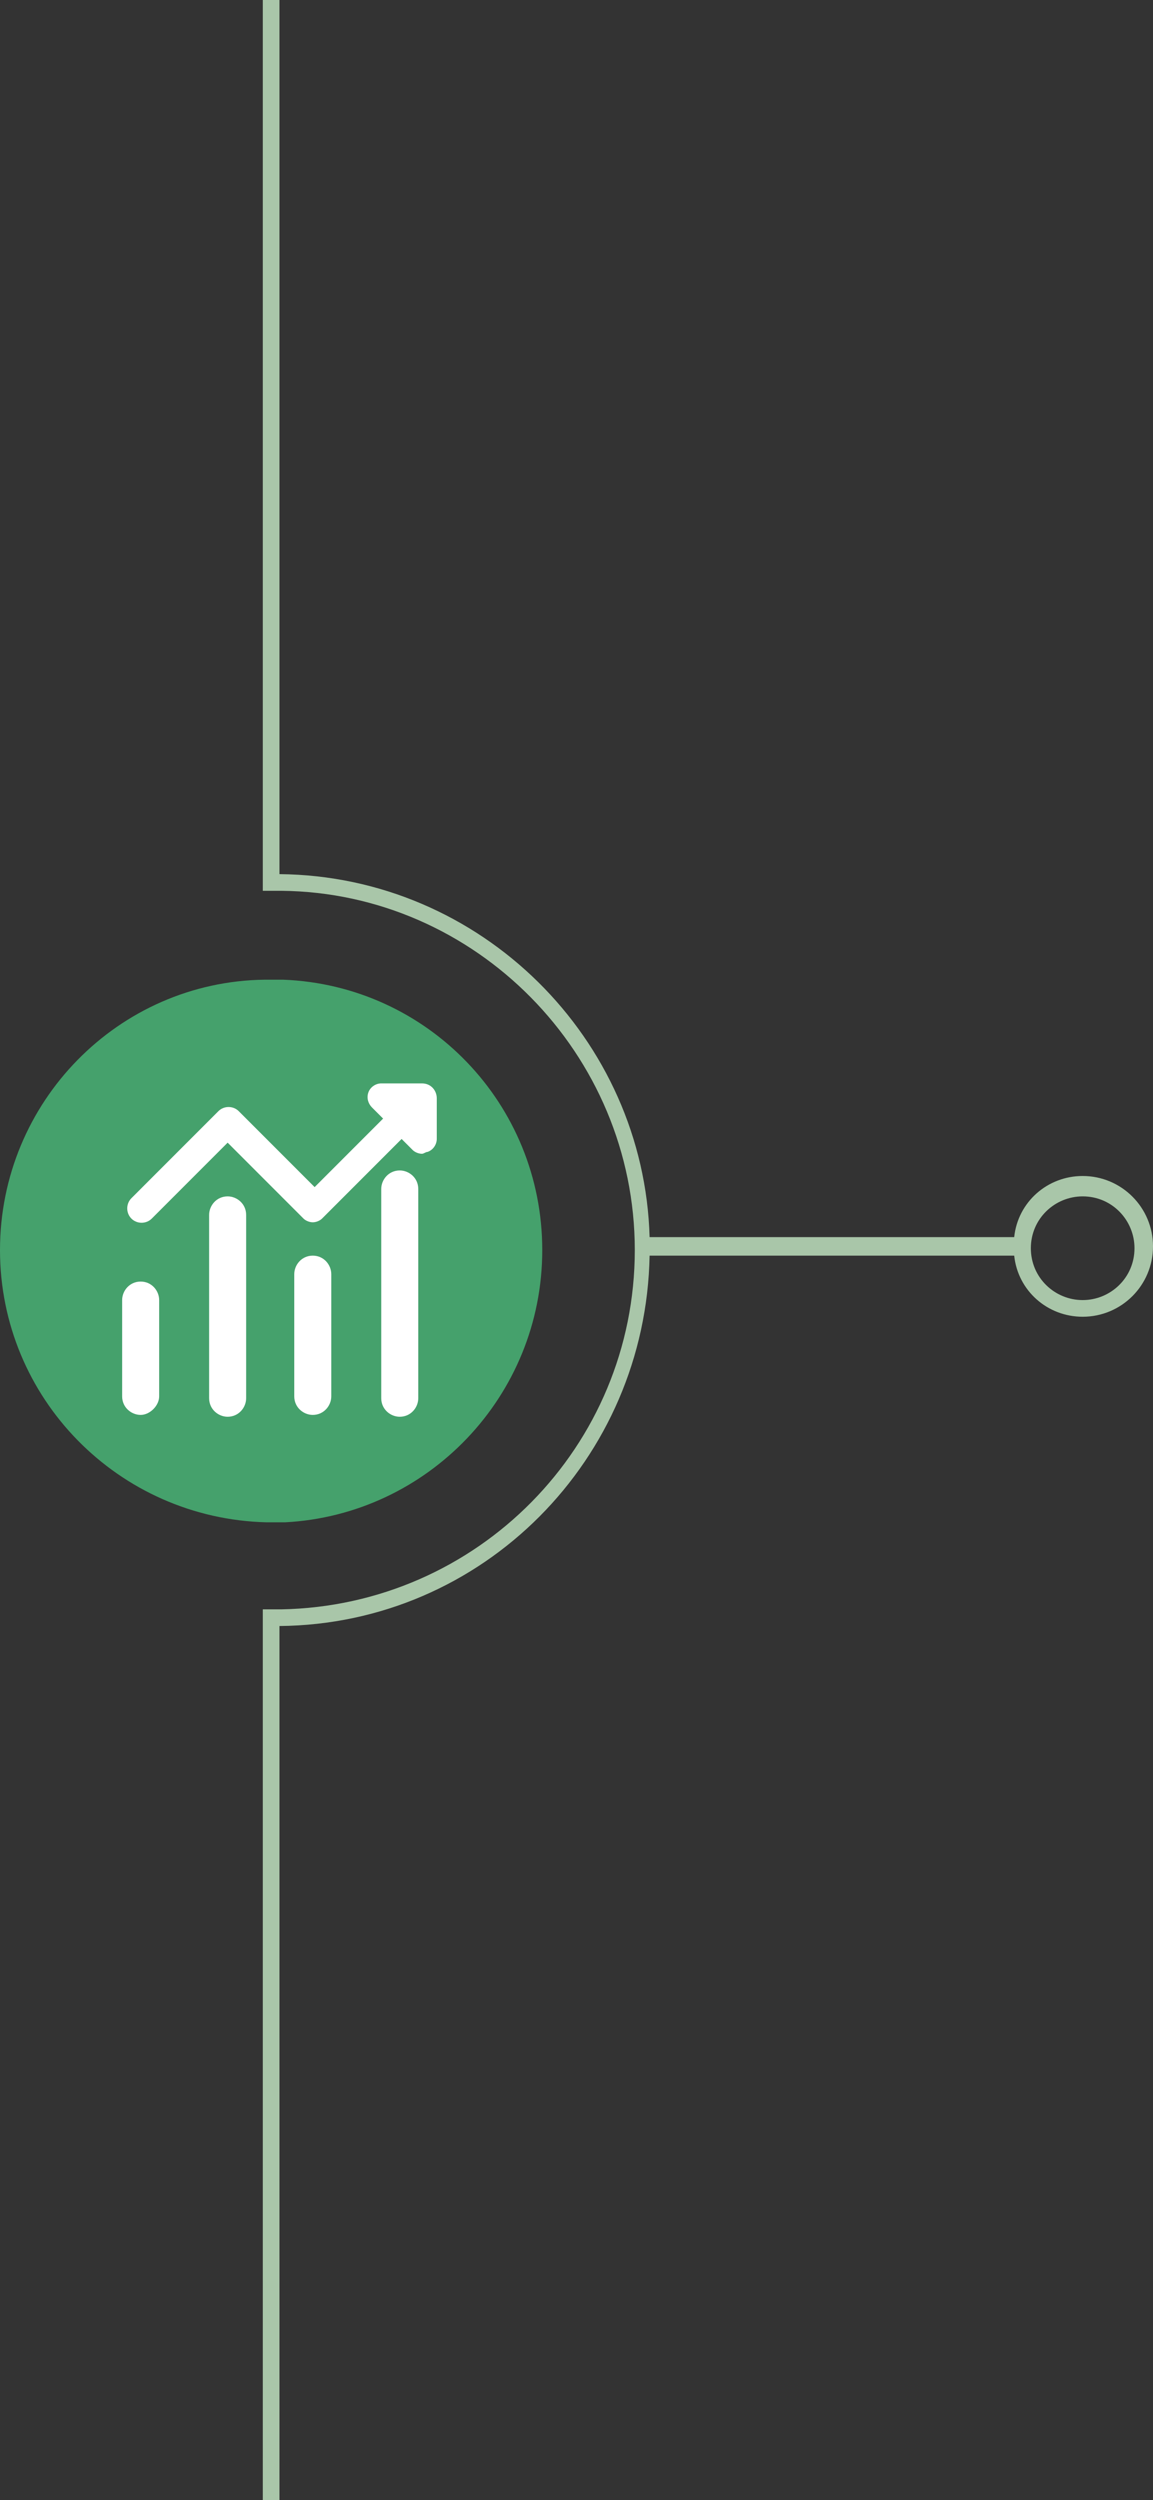
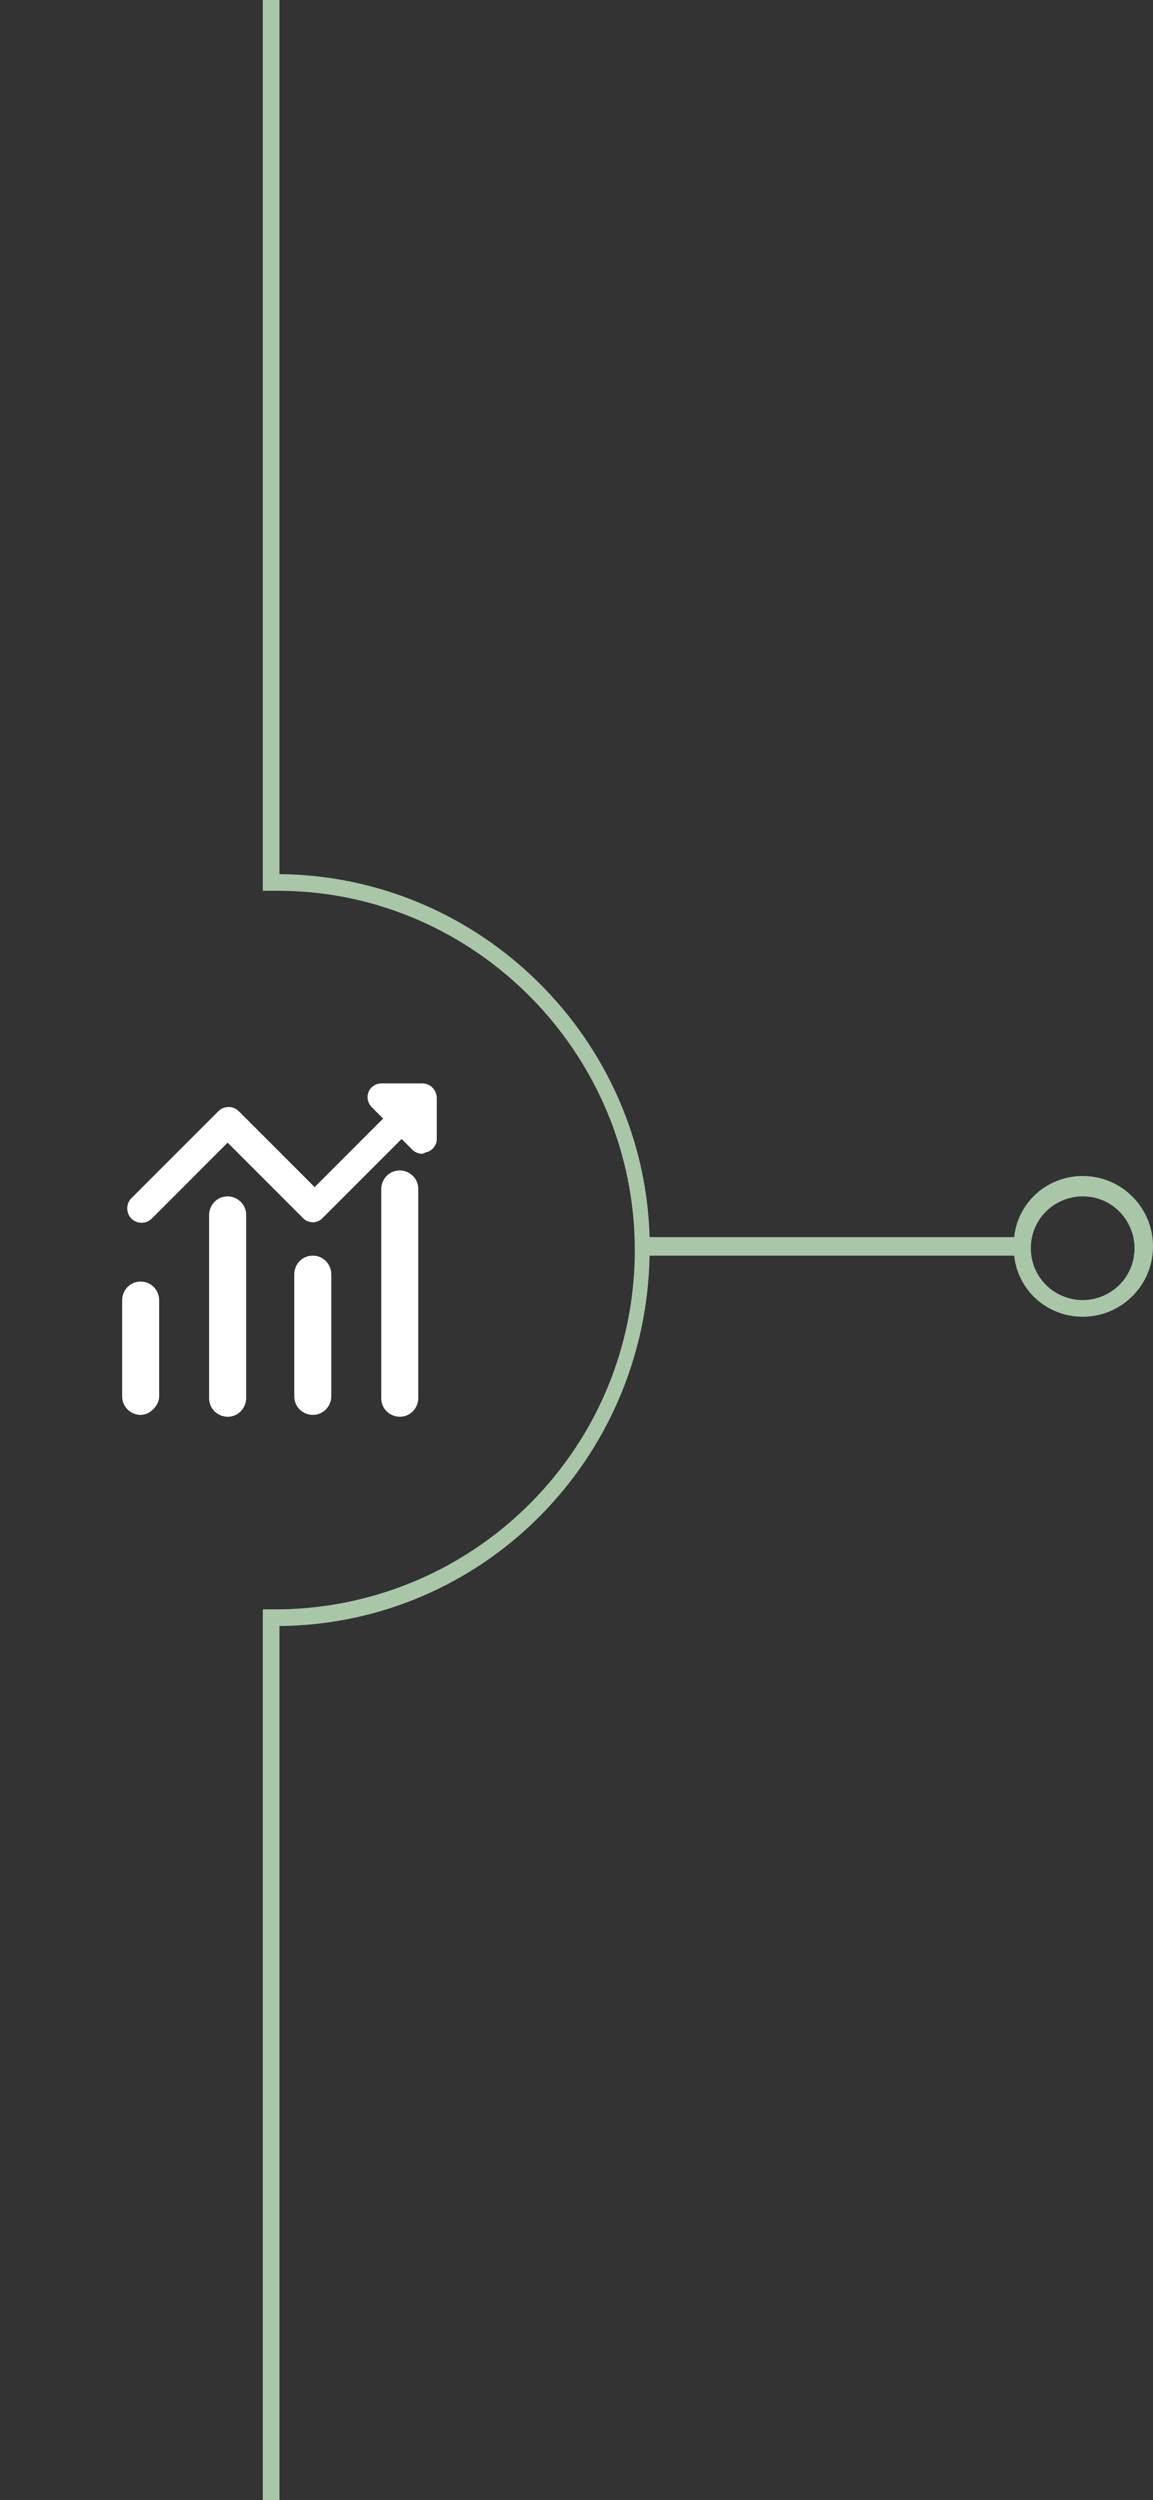
<svg xmlns="http://www.w3.org/2000/svg" version="1.1" id="Capa_1" x="0px" y="0px" viewBox="0 0 62.3 135" style="enable-background:new 0 0 62.3 135;" xml:space="preserve">
  <rect x="0" y="0" width="62.3" height="135" fill="#333333" stroke="none" />
  <style type="text/css"> .st0{fill:#45A16C;} .st1{fill:#FFFFFF;} .st2{fill:#A9C6A9;} </style>
  <g>
    <g>
-       <path class="st0" d="M29.3,67.5c0-7.9-6.2-14.3-14-14.6c-0.2,0-0.4,0-0.7,0c-0.1,0-0.2,0-0.3,0C6.4,53,0,59.5,0,67.5 S6.4,82,14.4,82.2c0.1,0,0.2,0,0.3,0c0.2,0,0.4,0,0.7,0C23.1,81.8,29.3,75.4,29.3,67.5" />
      <path class="st1" d="M12.3,64.6c-0.6,0-1,0.5-1,1v9.9c0,0.6,0.5,1,1,1c0.6,0,1-0.5,1-1v-9.9C13.3,65,12.8,64.6,12.3,64.6 M21.6,63.2c-0.6,0-1,0.5-1,1v11.3c0,0.6,0.5,1,1,1c0.6,0,1-0.5,1-1V64.2C22.6,63.6,22.1,63.2,21.6,63.2 M16.9,67.8 c-0.6,0-1,0.5-1,1v6.6c0,0.6,0.5,1,1,1c0.6,0,1-0.5,1-1v-6.6C17.9,68.3,17.5,67.8,16.9,67.8 M7.6,69.2c-0.6,0-1,0.5-1,1v5.2 c0,0.6,0.5,1,1,1s1-0.5,1-1v-5.2C8.6,69.7,8.2,69.2,7.6,69.2 M23.6,59.3v2.2c0,0.3-0.2,0.6-0.5,0.7c-0.1,0-0.2,0.1-0.3,0.1 c-0.2,0-0.4-0.1-0.5-0.2l-0.6-0.6l-4.3,4.3c-0.1,0.1-0.3,0.2-0.5,0.2s-0.4-0.1-0.5-0.2l-4.1-4.1l-4.1,4.1c-0.3,0.3-0.8,0.3-1.1,0 c-0.3-0.3-0.3-0.8,0-1.1l4.7-4.7c0.3-0.3,0.8-0.3,1.1,0l4.1,4.1l3.7-3.7l-0.6-0.6c-0.2-0.2-0.3-0.5-0.2-0.8 c0.1-0.3,0.4-0.5,0.7-0.5h2.2C23.3,58.5,23.6,58.9,23.6,59.3" />
    </g>
    <path class="st2" d="M15.1,135V87.8c11-0.1,19.8-9,20-20h19.7c0.2,1.9,1.8,3.3,3.7,3.3c2.1,0,3.8-1.7,3.8-3.8 c0-2.1-1.7-3.8-3.8-3.8c-1.9,0-3.5,1.4-3.7,3.3H35.1c-0.3-10.7-9.1-19.5-20-19.6V0h-0.9v47.2v0.9c0.2,0,0.4,0,0.7,0 c0.1,0,0.2,0,0.3,0c10.5,0.1,19.1,8.8,19.1,19.4s-8.5,19.2-19.1,19.4c-0.1,0-0.2,0-0.3,0c-0.2,0-0.4,0-0.7,0v0.9V135H15.1z M55.7,67.4c0-1.6,1.3-2.8,2.8-2.8c1.6,0,2.8,1.3,2.8,2.8c0,1.6-1.3,2.8-2.8,2.8S55.7,69,55.7,67.4z" />
  </g>
</svg>